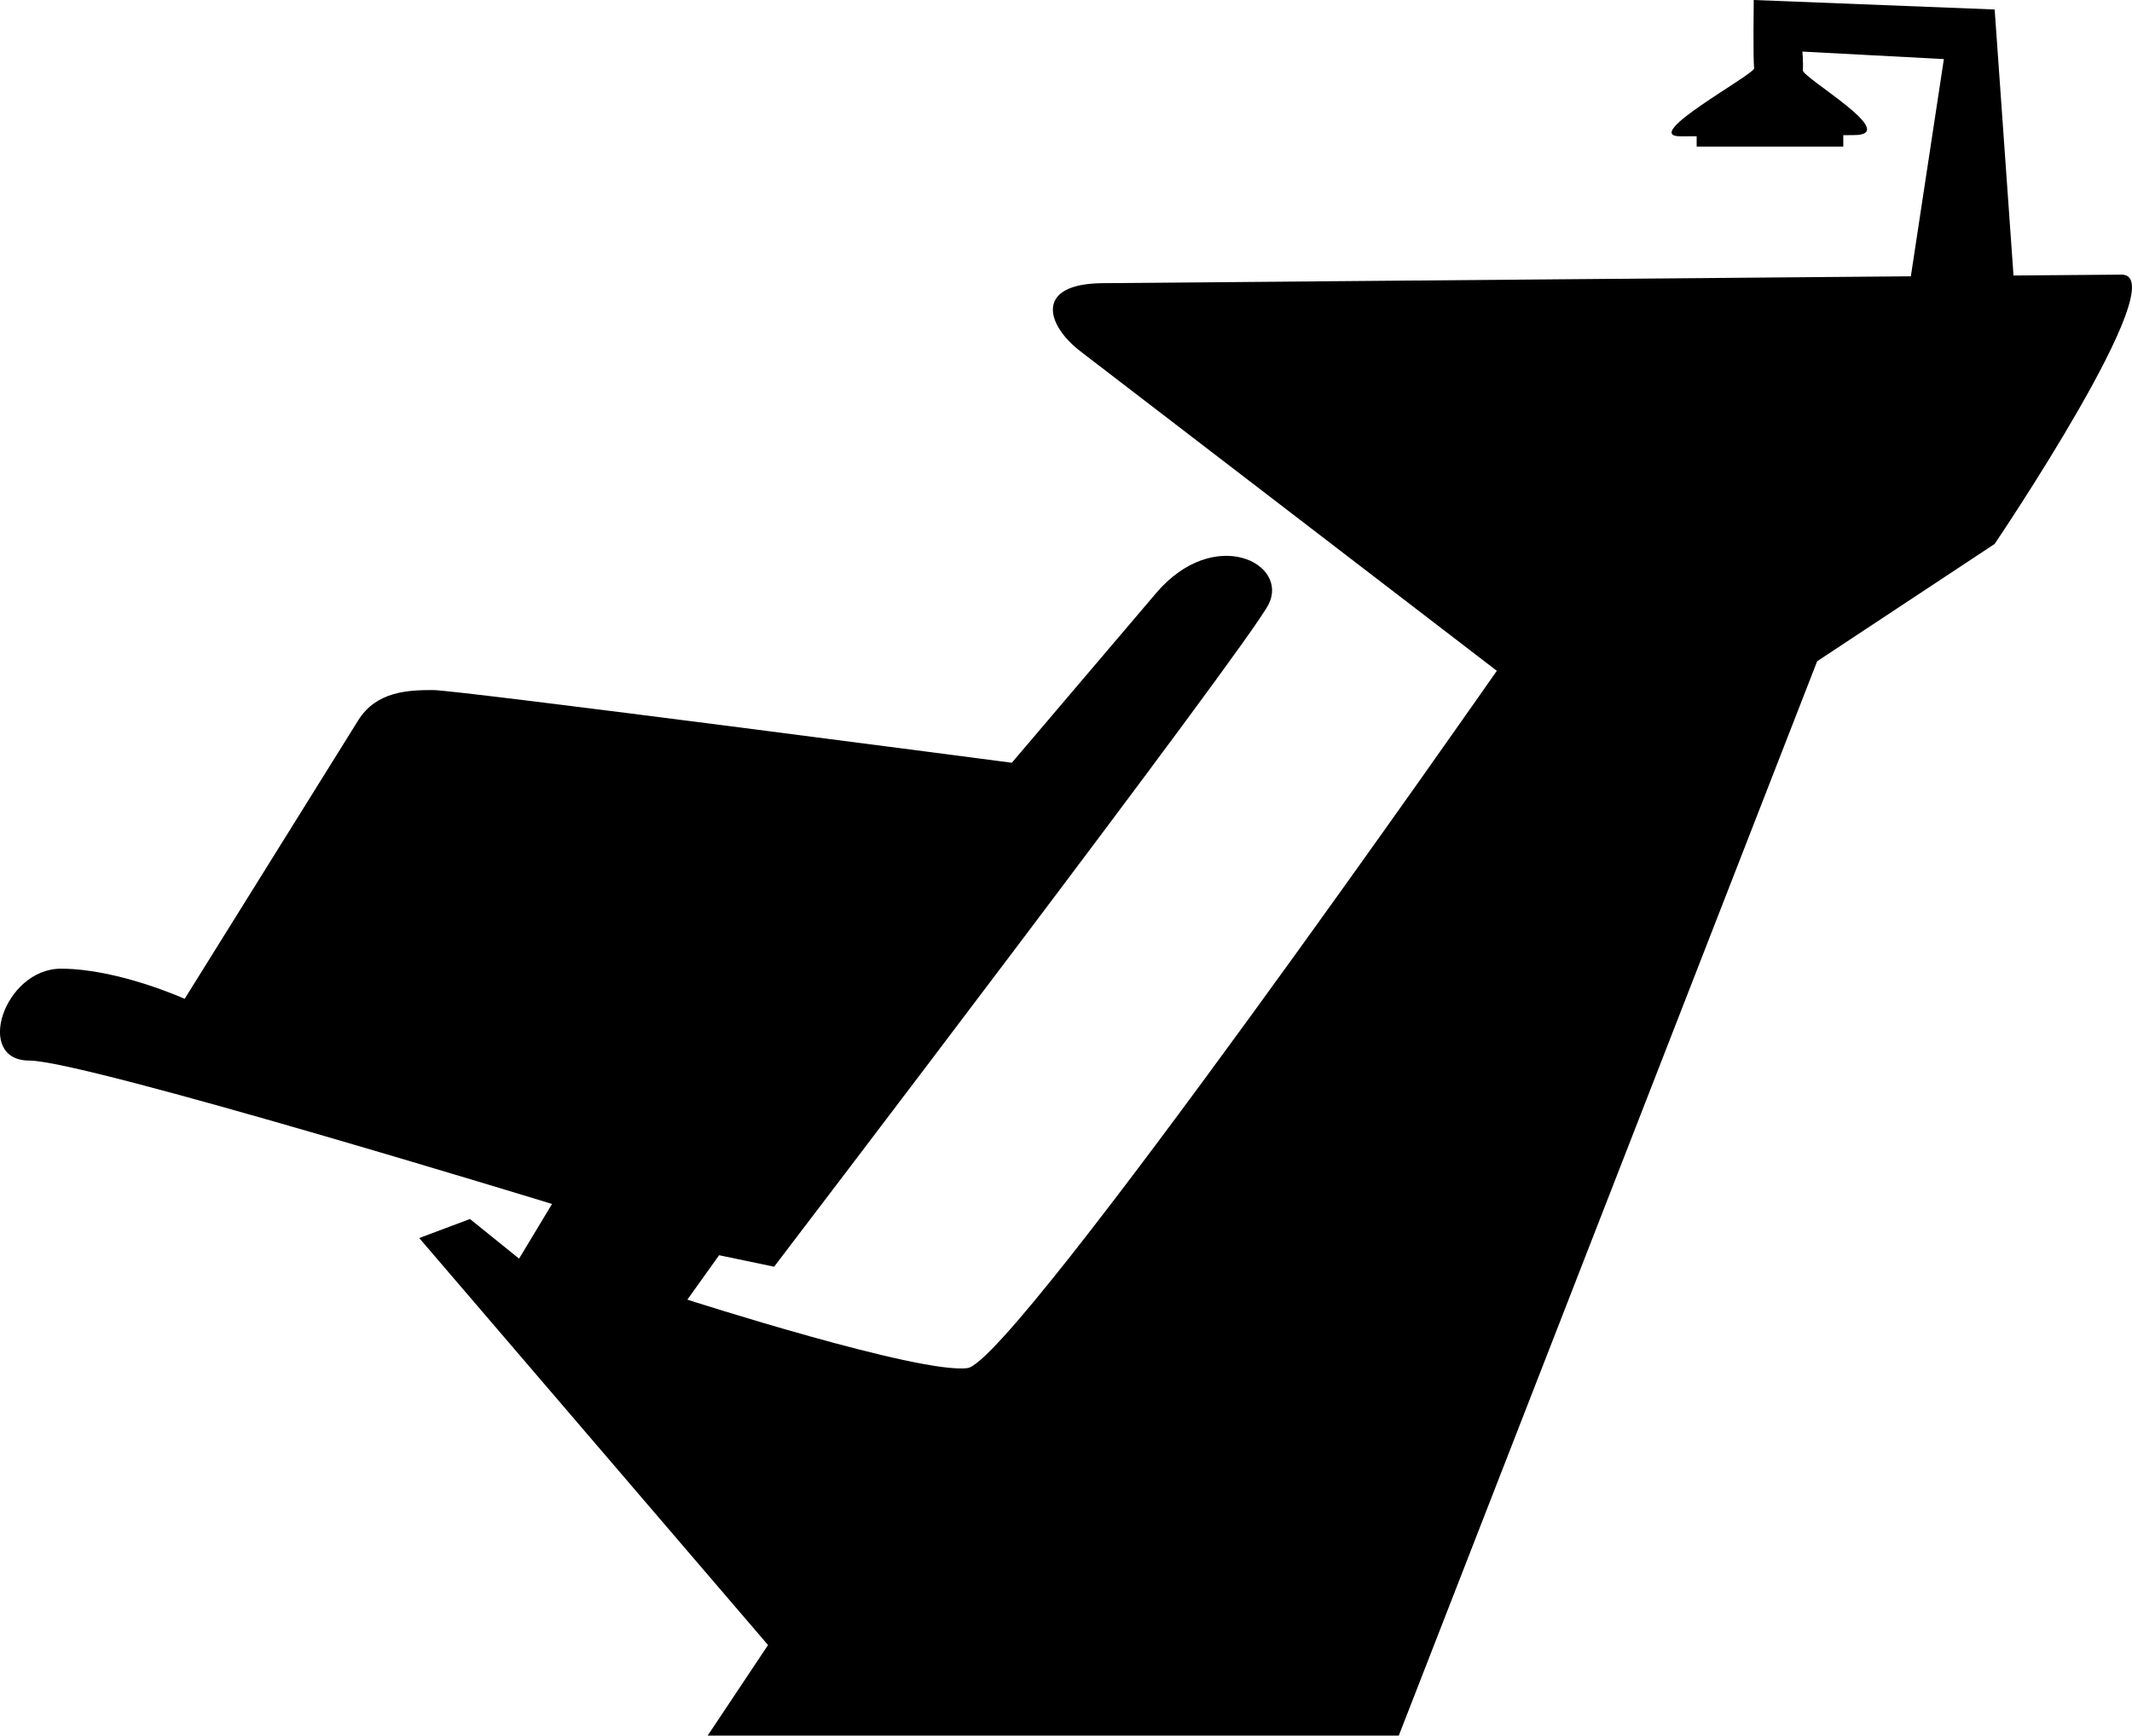
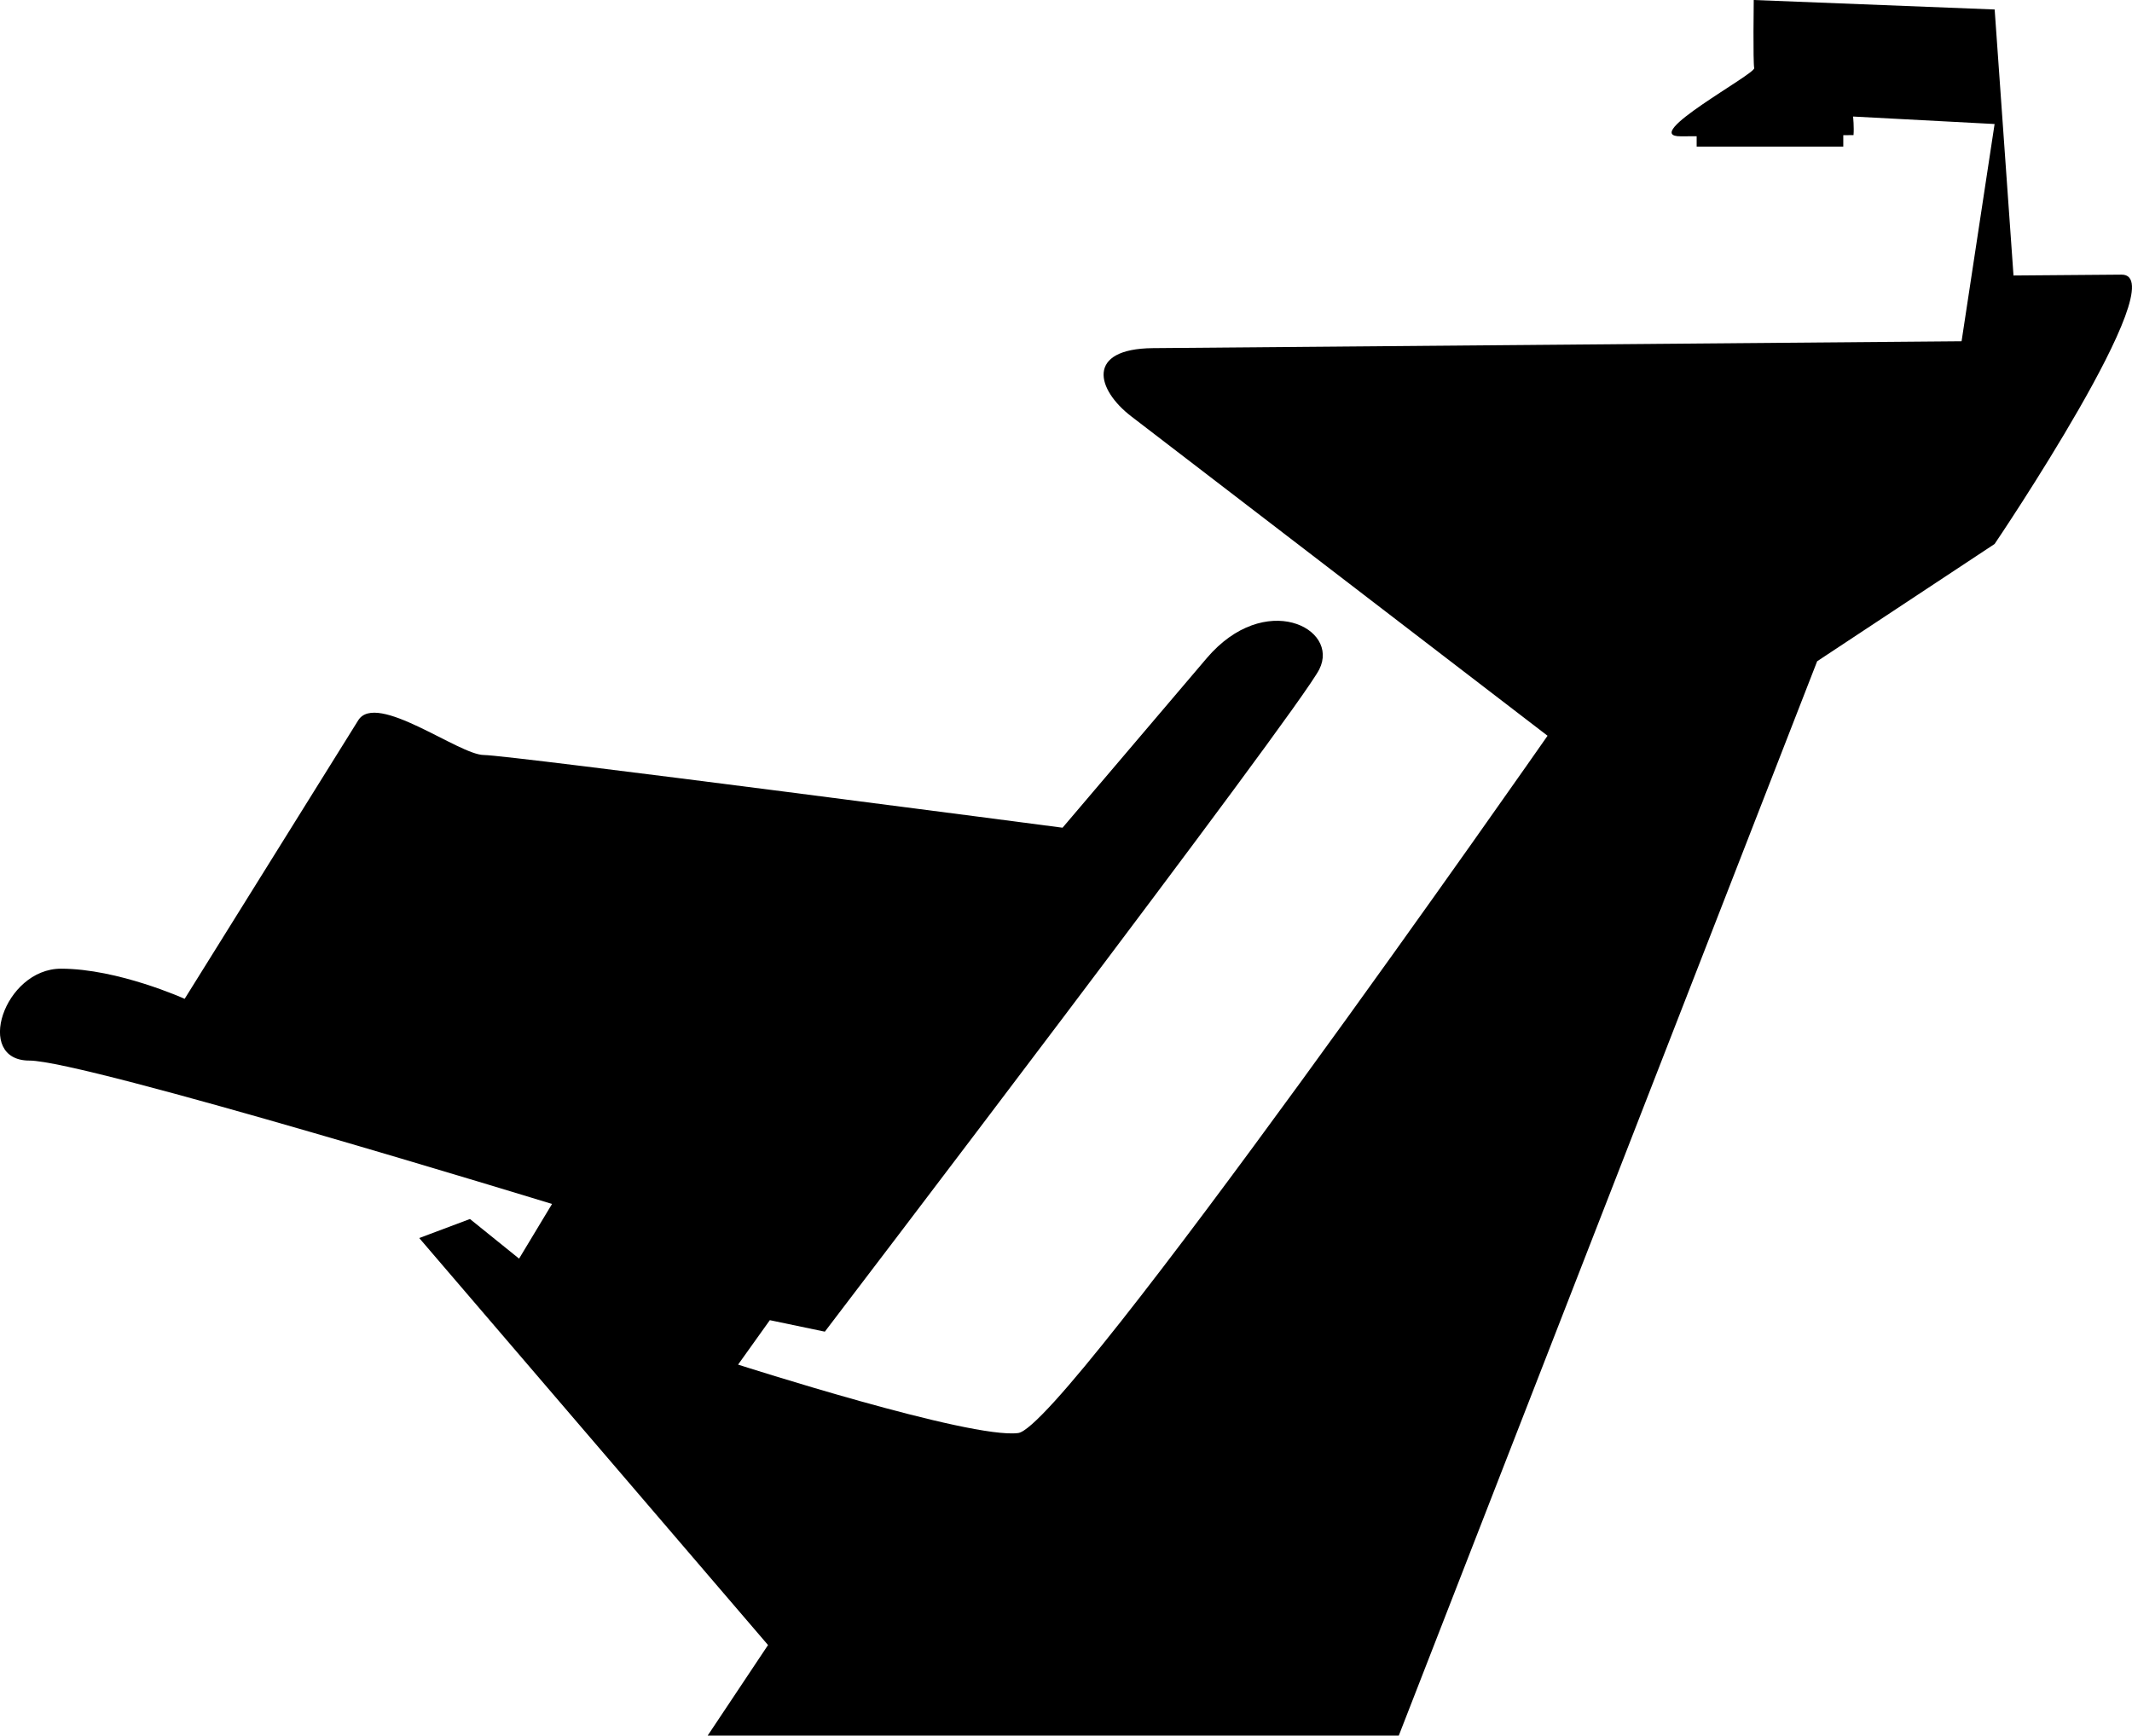
<svg xmlns="http://www.w3.org/2000/svg" version="1.1" id="Layer_1" x="0px" y="0px" width="31.901px" height="25.976px" viewBox="0 0 31.901 25.976" style="enable-background:new 0 0 31.901 25.976;" xml:space="preserve">
-   <path d="M31.744,4.11c-0.143,0.001-0.735,0.006-1.616,0.013l-0.282-3.981L26.241,0c0,0-0.012,0.926,0.007,1.019  c0.018,0.091-1.73,1.026-1.098,1.021c0.072,0,0.152-0.001,0.237-0.001v0.155h2.194V2.023c0.054,0,0.104-0.001,0.153-0.001  c0.735,0-0.768-0.858-0.759-0.972c0.01-0.113-0.006-0.278-0.006-0.278l2.117,0.112l-0.494,3.251  c-3.597,0.031-9.312,0.079-12.099,0.103c-1.012,0.009-0.846,0.621-0.325,1.021s6.229,4.78,6.229,4.78s-7.21,10.34-7.92,10.435  c-0.712,0.095-4.192-1.024-4.192-1.024l0.475-0.665l0.823,0.172c0,0,7.091-9.297,7.399-9.913c0.309-0.617-0.817-1.185-1.684-0.167  c-0.866,1.02-2.158,2.538-2.158,2.538s-8.287-1.088-8.659-1.088S5.632,10.344,5.36,10.78c-0.273,0.438-2.597,4.168-2.597,4.168  s-0.996-0.451-1.85-0.451c-0.854,0-1.303,1.375-0.474,1.375c0.829,0,7.821,2.146,7.821,2.146l-0.493,0.818l-0.735-0.593  l-0.759,0.285l5.219,6.091l-0.903,1.355H20.93L27.19,9.896l2.655-1.755C29.846,8.142,32.573,4.103,31.744,4.11z" />
+   <path d="M31.744,4.11c-0.143,0.001-0.735,0.006-1.616,0.013l-0.282-3.981L26.241,0c0,0-0.012,0.926,0.007,1.019  c0.018,0.091-1.73,1.026-1.098,1.021c0.072,0,0.152-0.001,0.237-0.001v0.155h2.194V2.023c0.054,0,0.104-0.001,0.153-0.001  c0.01-0.113-0.006-0.278-0.006-0.278l2.117,0.112l-0.494,3.251  c-3.597,0.031-9.312,0.079-12.099,0.103c-1.012,0.009-0.846,0.621-0.325,1.021s6.229,4.78,6.229,4.78s-7.21,10.34-7.92,10.435  c-0.712,0.095-4.192-1.024-4.192-1.024l0.475-0.665l0.823,0.172c0,0,7.091-9.297,7.399-9.913c0.309-0.617-0.817-1.185-1.684-0.167  c-0.866,1.02-2.158,2.538-2.158,2.538s-8.287-1.088-8.659-1.088S5.632,10.344,5.36,10.78c-0.273,0.438-2.597,4.168-2.597,4.168  s-0.996-0.451-1.85-0.451c-0.854,0-1.303,1.375-0.474,1.375c0.829,0,7.821,2.146,7.821,2.146l-0.493,0.818l-0.735-0.593  l-0.759,0.285l5.219,6.091l-0.903,1.355H20.93L27.19,9.896l2.655-1.755C29.846,8.142,32.573,4.103,31.744,4.11z" />
  <g>
</g>
  <g>
</g>
  <g>
</g>
  <g>
</g>
  <g>
</g>
  <g>
</g>
  <g>
</g>
  <g>
</g>
  <g>
</g>
  <g>
</g>
  <g>
</g>
  <g>
</g>
  <g>
</g>
  <g>
</g>
  <g>
</g>
</svg>